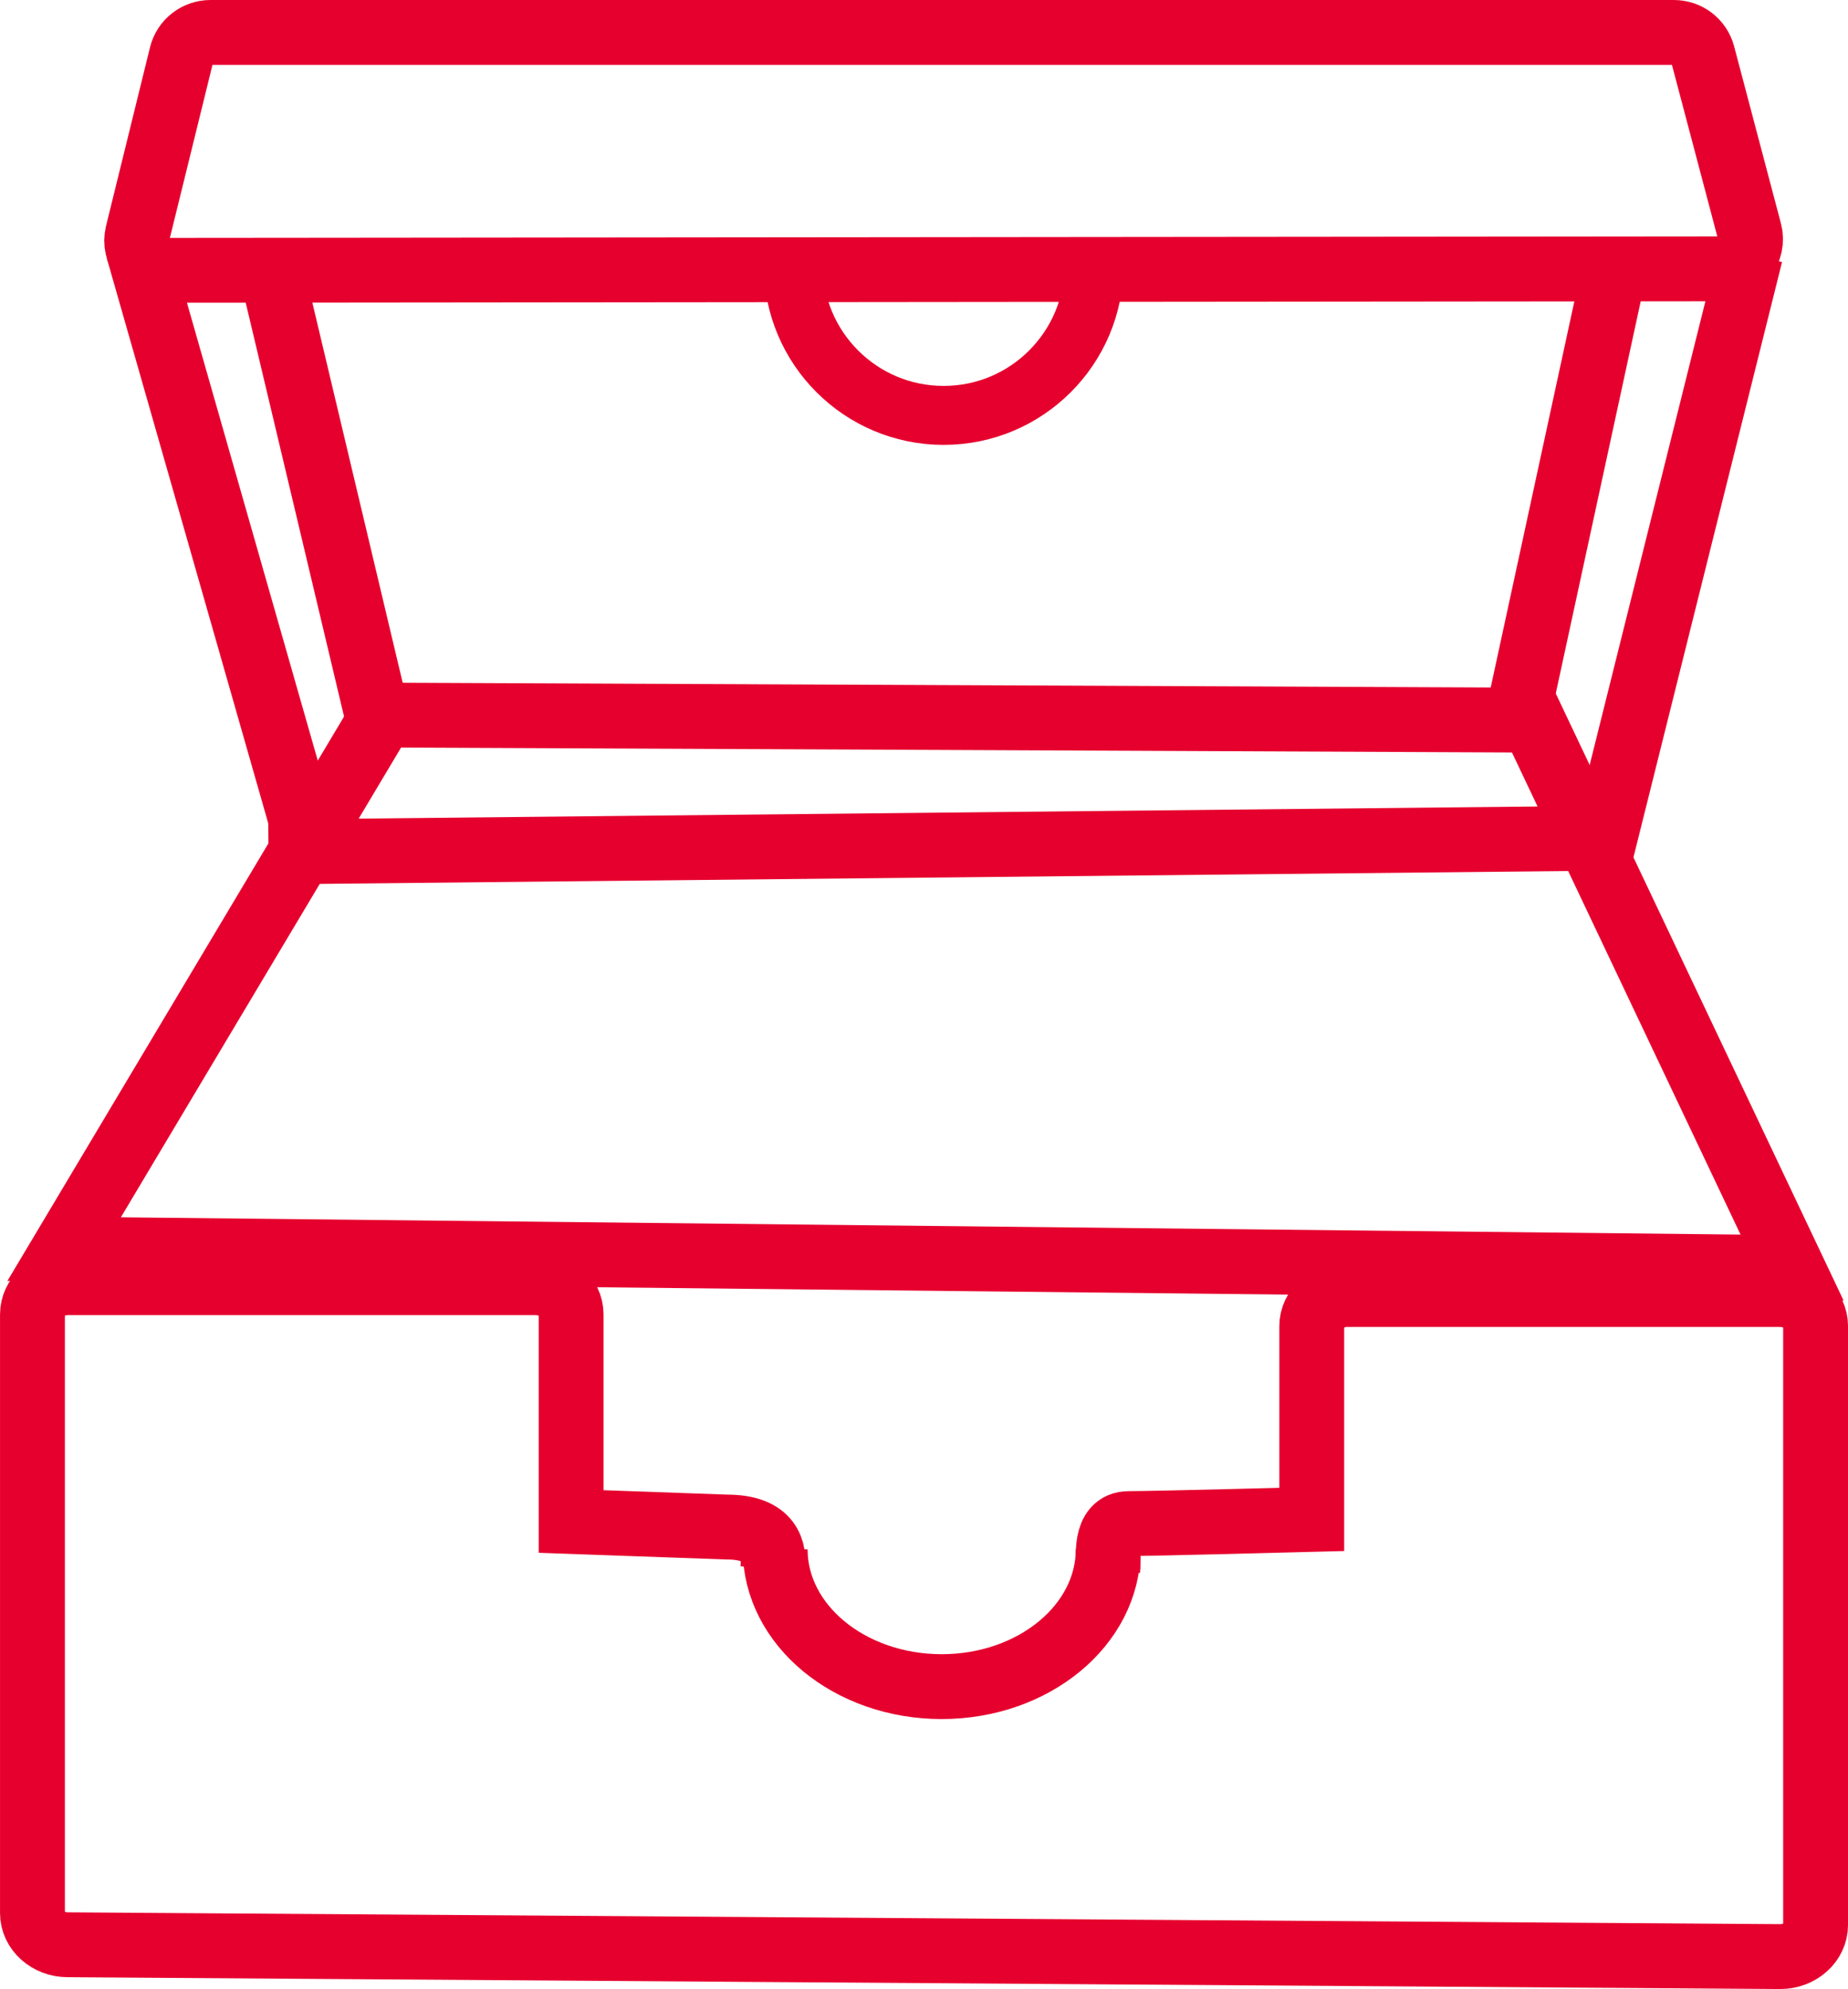
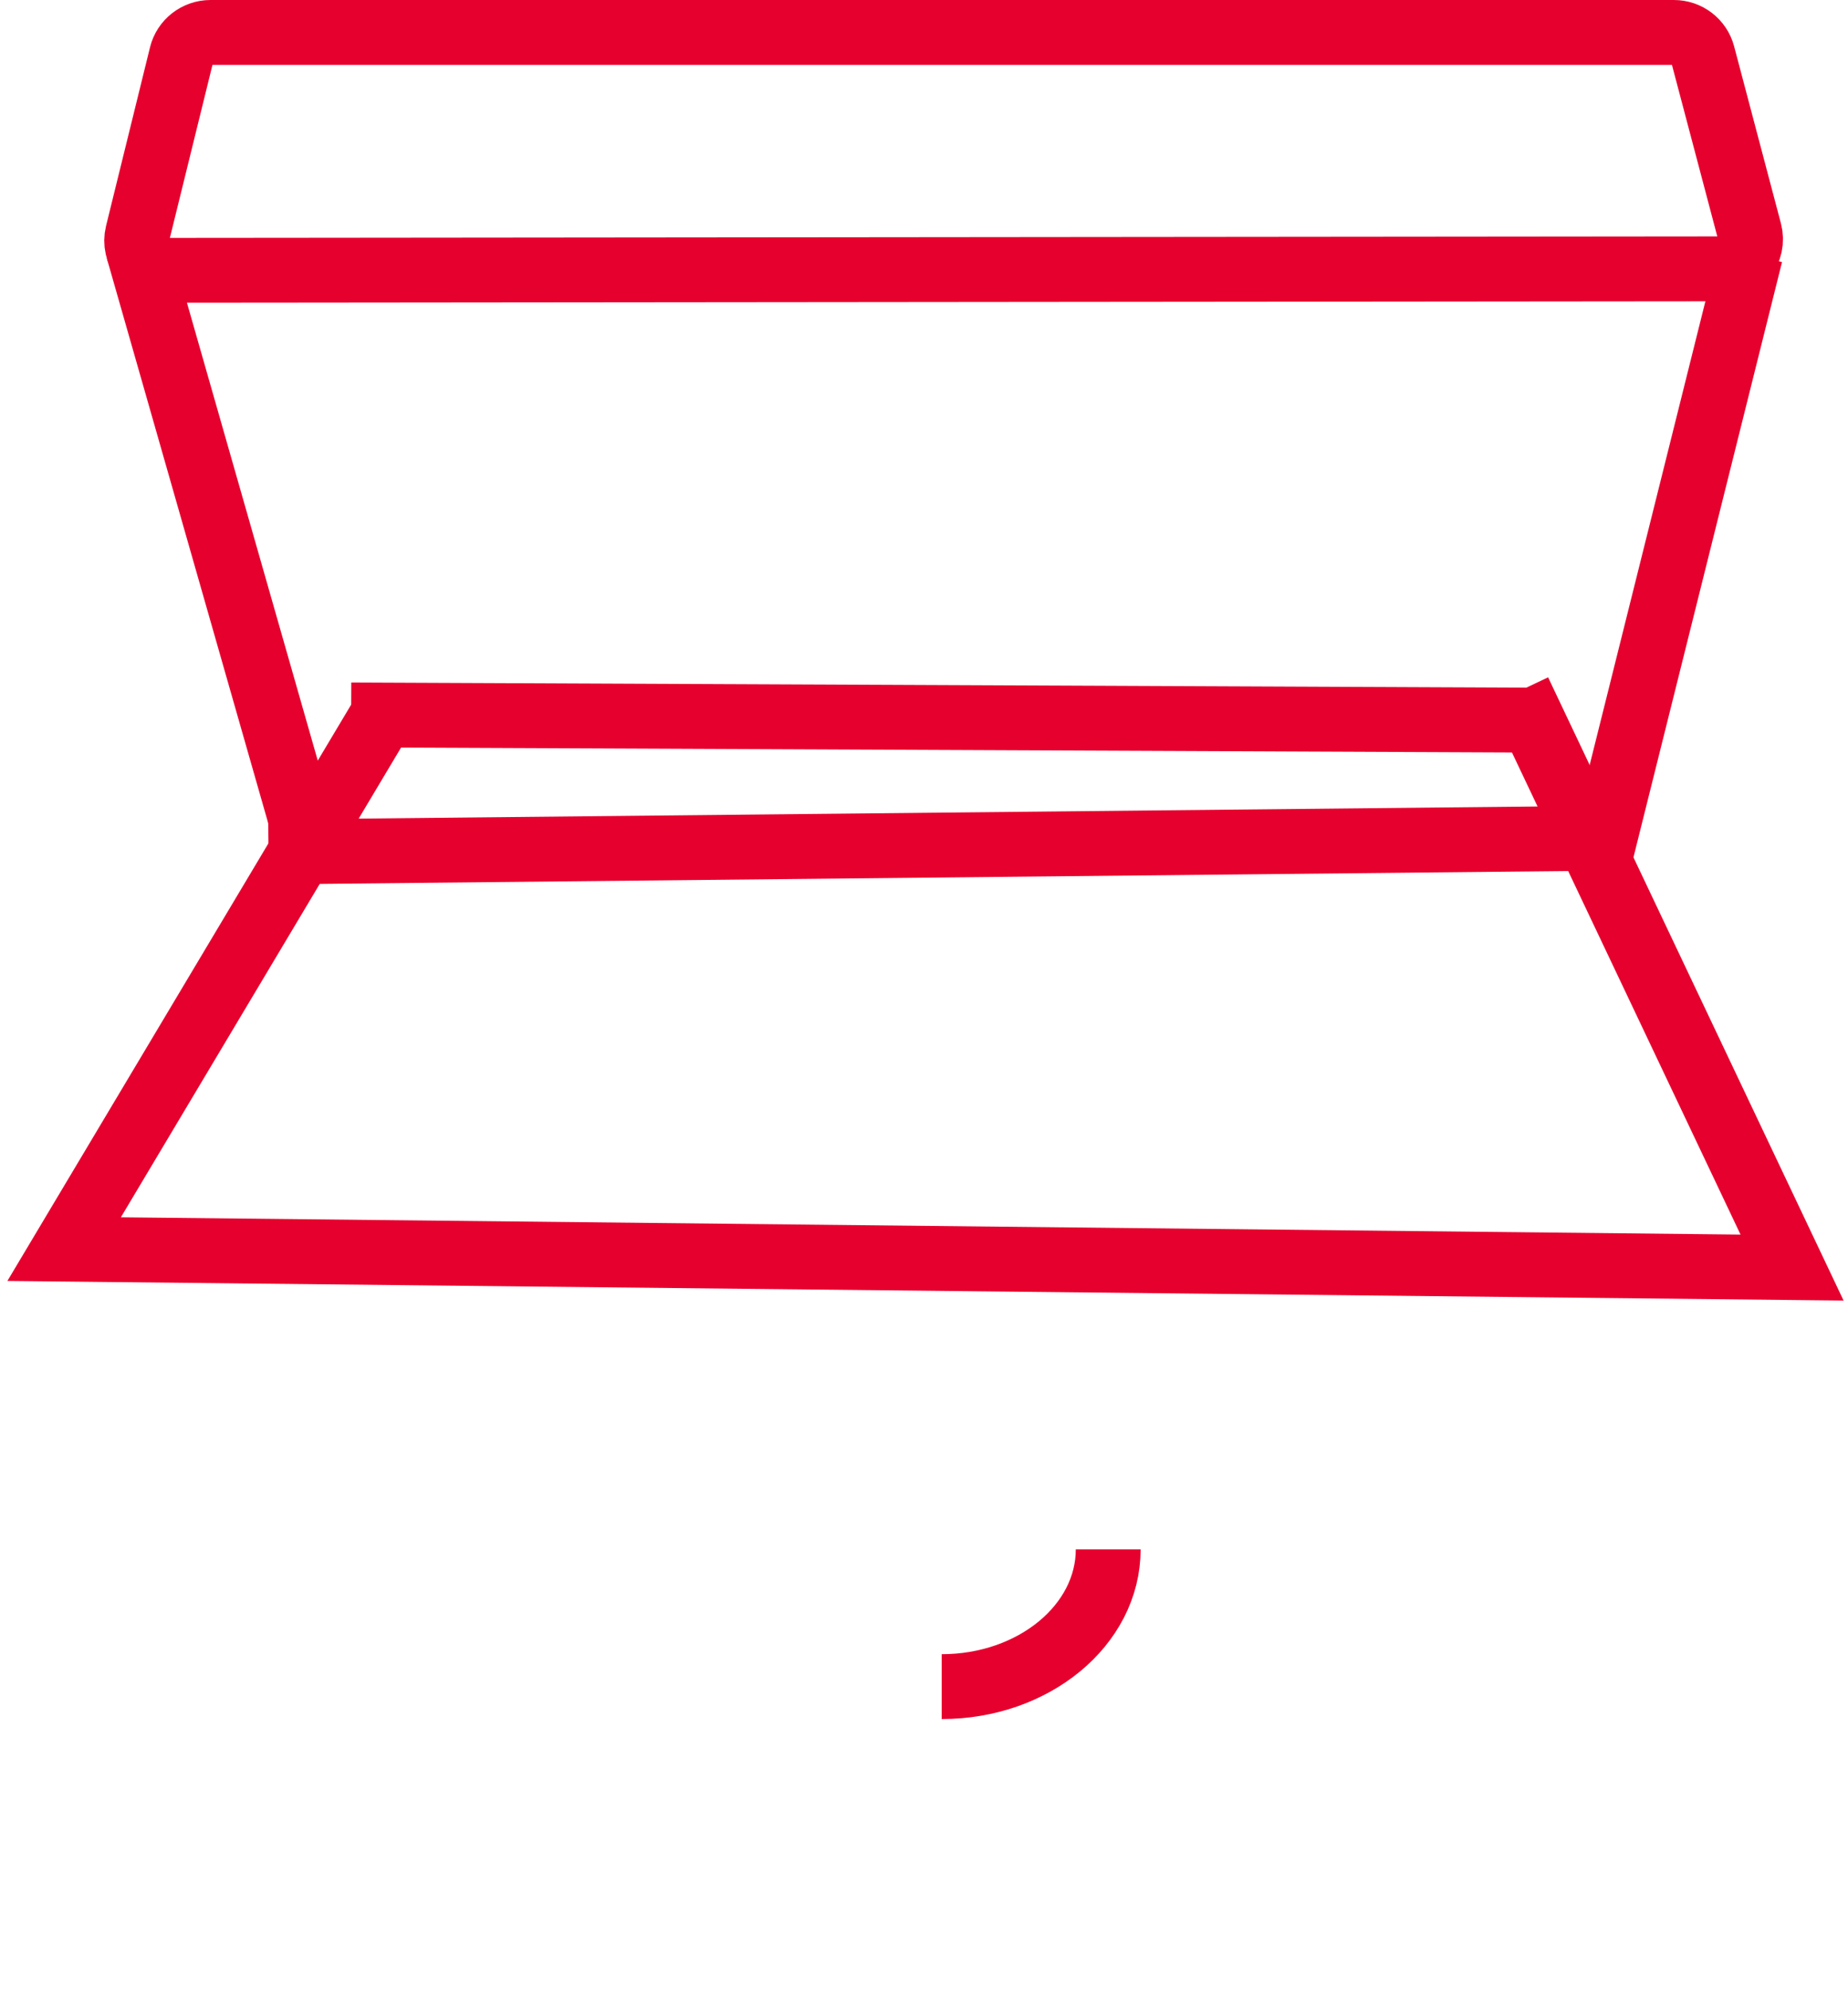
<svg xmlns="http://www.w3.org/2000/svg" id="Ebene_1" data-name="Ebene 1" viewBox="0 0 627 674.66">
  <defs>
    <style>
      .cls-1 {
        stroke-width: 20px;
      }

      .cls-1, .cls-2 {
        fill: none;
        stroke: #e6002e;
        stroke-miterlimit: 10;
      }

      .cls-2 {
        stroke-width: 22px;
      }
    </style>
  </defs>
  <path class="cls-2" d="M583.82,91.19l-212.66.2-102.01.1-176.36.17h-.79l-35.5.03c-6.56,0-11.4-6.12-9.83-12.46l14.91-60.56c1.11-4.5,5.17-7.67,9.83-7.67h496.52c4.6,0,8.62,3.08,9.79,7.51l15.88,60.05c1.69,6.38-3.15,12.62-9.78,12.63h0Z" />
-   <path class="cls-1" d="M371.19,89.87c0,28.18-22.85,51.03-51.03,51.03s-51.03-22.85-51.03-51.03" />
-   <line class="cls-2" x1="129.87" y1="250.74" x2="91.63" y2="89.87" />
  <line class="cls-2" x1="119.14" y1="242.5" x2="523.83" y2="244.28" />
-   <line class="cls-2" x1="547.69" y1="91.69" x2="514" y2="247.18" />
  <line class="cls-2" x1="593.94" y1="86.23" x2="542.58" y2="291.97" />
  <line class="cls-2" x1="107.19" y1="295.84" x2="46.8" y2="84.53" />
  <polyline class="cls-2" points="129.87 242.5 21.76 423.69 608.02 429.95 515.31 234.46" />
  <line class="cls-2" x1="91.11" y1="288.98" x2="538.97" y2="284.37" />
-   <path class="cls-2" d="M375.88,532.12c.44-3.34-1.57-15.33,7.09-15.33s62.09-1.41,62.09-1.41v-65.56c0-5.9,5.38-10.73,11.95-10.73h147.05c6.57,0,11.95,4.83,11.95,10.73v203.11c0,5.9-5.38,10.73-11.95,10.73l-581.1-4.01c-6.57,0-11.95-4.83-11.95-10.73v-203.11c0-5.9,5.38-10.73,11.95-10.73h158.86c6.57,0,11.95,4.83,11.95,10.73v70.27l52.78,1.88c14.85,0,16.28,8,15.65,14.38" />
-   <path class="cls-2" d="M376,525.52c0,25.72-25.3,46.57-56.5,46.57s-56.5-20.85-56.5-46.57" />
+   <path class="cls-2" d="M376,525.52c0,25.72-25.3,46.57-56.5,46.57" />
</svg>